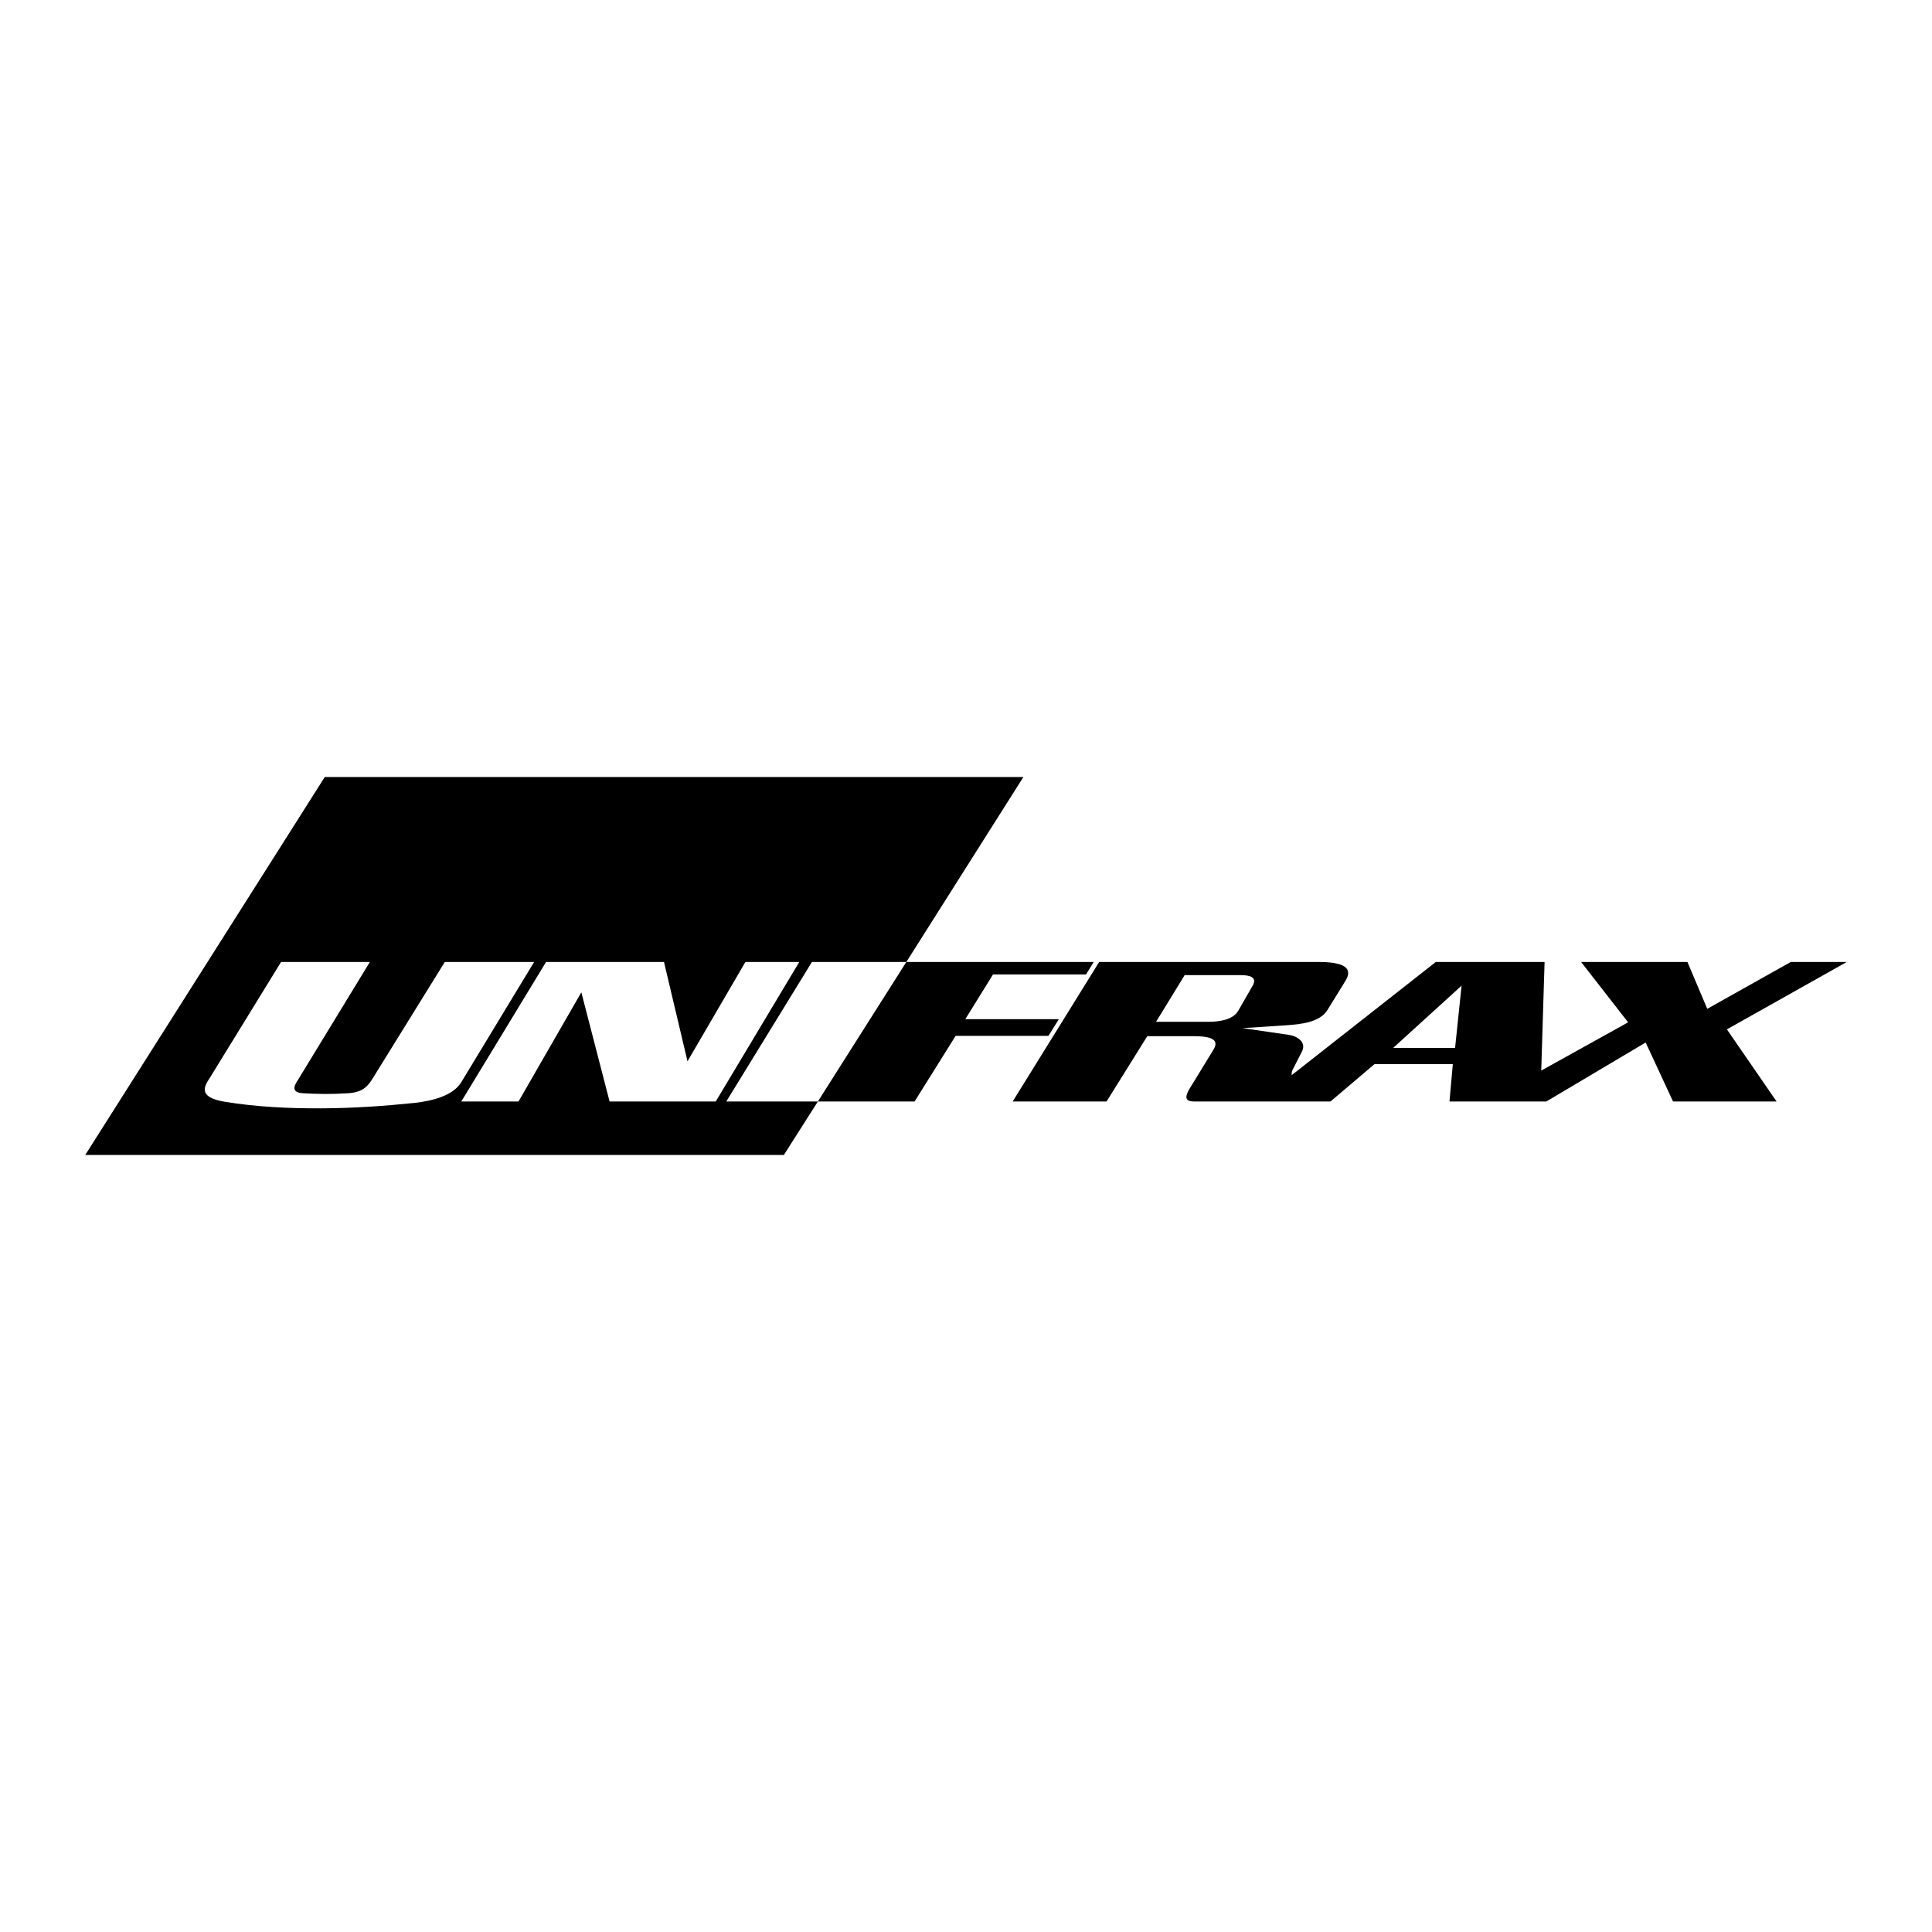
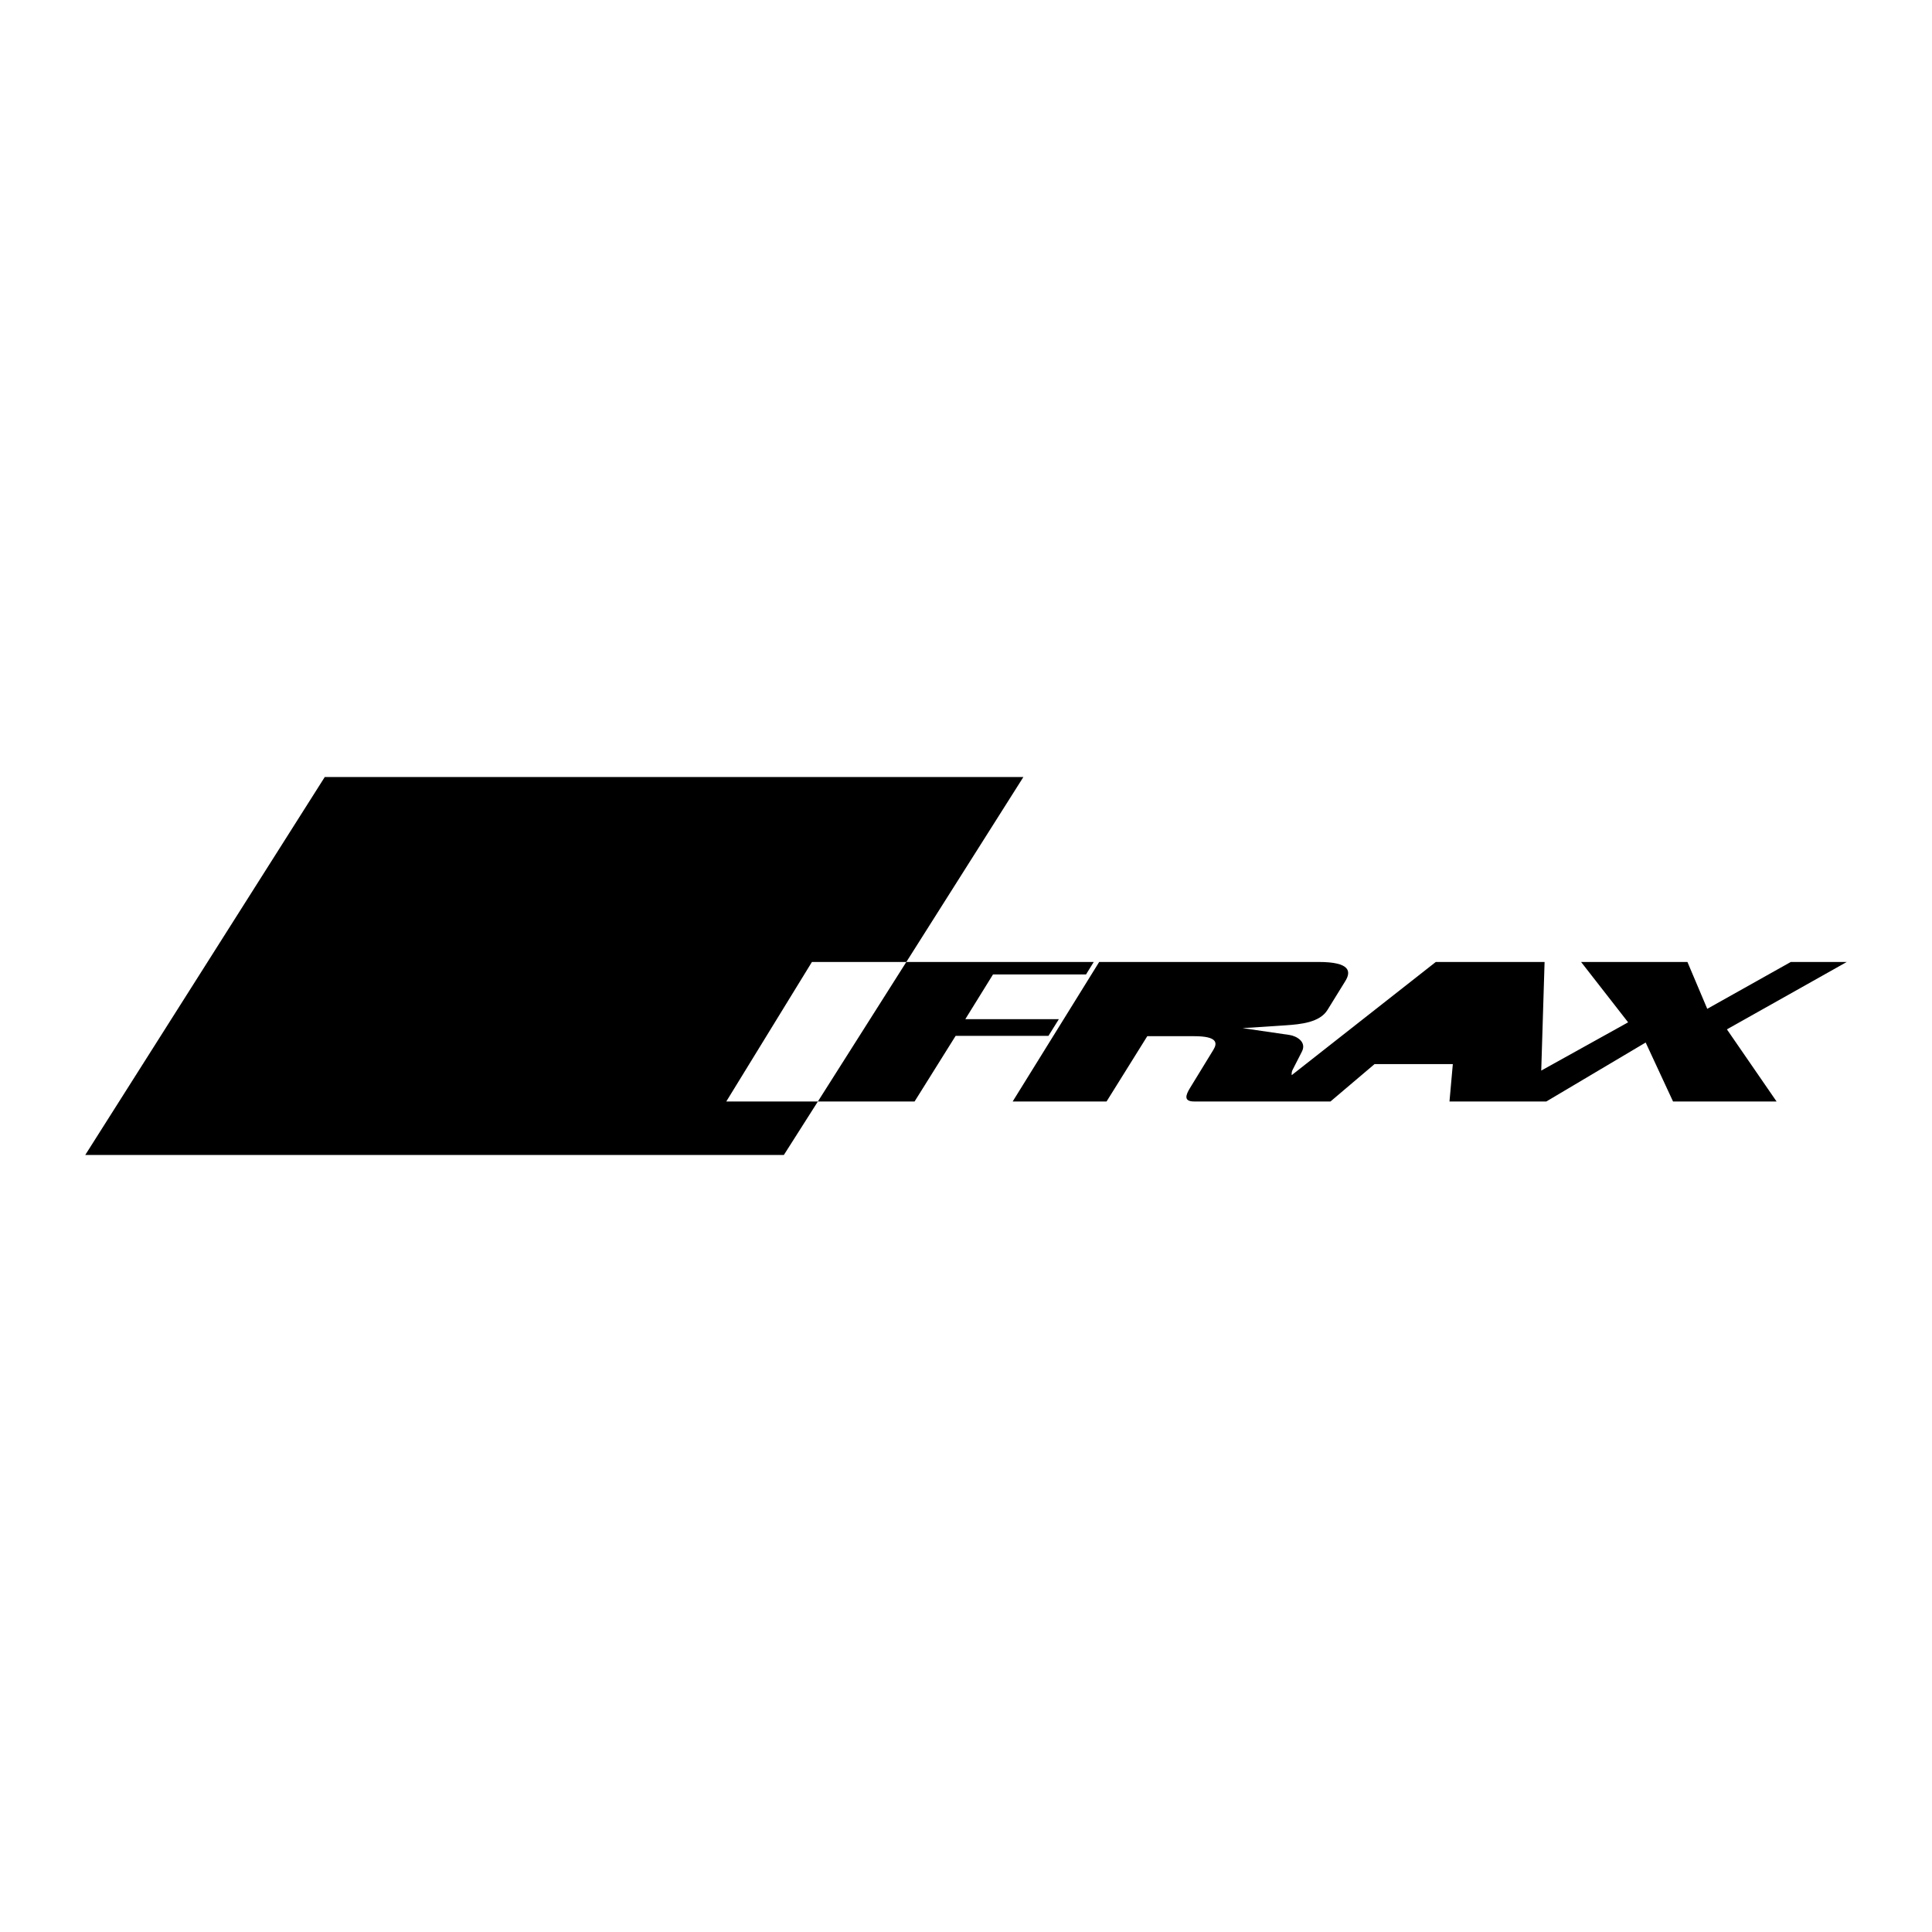
<svg xmlns="http://www.w3.org/2000/svg" width="2500" height="2500" viewBox="0 0 192.756 192.756">
  <g fill-rule="evenodd" clip-rule="evenodd">
-     <path fill="#fff" d="M0 0h192.756v192.756H0V0z" />
    <path d="M90.425 95.976l-8.824 13.919h9.647l4.097-6.549h9.262l1.034-1.662h-9.333l2.766-4.465h9.28l.769-1.243H90.425zM153.77 106.812l8.668-4.814-4.693-6.022h10.611l1.977 4.675 8.336-4.675h5.584l-11.959 6.724 4.955 7.195h-10.33l-2.73-5.883-9.91 5.883h-9.664l.334-3.729h-7.811l-4.395 3.729h-13.604c-1.051 0-.857-.613-.42-1.33l2.346-3.834c.402-.666.42-1.35-1.926-1.35h-4.674l-4.062 6.514h-9.367l8.631-13.919h21.887c3.168 0 3.256.944 2.678 1.892l-1.785 2.889c-.771 1.26-2.68 1.436-4.168 1.539l-4.307.281 4.693.684c.682.104 1.732.682 1.225 1.662l-.893 1.752c-.123.209-.141.402-.123.594l14.375-11.292h10.855l-.334 10.835z" />
    <path d="M81.601 109.895h-9.14l8.545-13.919h9.419l11.679-18.454H32.403L8.504 115.234h69.701l3.396-5.339z" />
-     <path fill="#fff" d="M51.732 109.895h-5.708l8.456-13.919h11.766l2.346 9.909 5.778-9.909h5.375l-8.334 13.919H60.819L58 99.004l-6.268 10.891zM32.123 110.578c-3.344.018-6.513-.141-9.665-.648-2.889-.473-1.996-1.646-1.488-2.451l7.073-11.503h8.859l-7.161 11.747c-.263.404-.876 1.279.49 1.35 1.488.086 2.872.104 4.482 0 1.453-.088 1.978-.666 2.486-1.506l7.179-11.591h8.912l-7.266 11.993c-.84 1.383-2.959 1.873-4.64 2.066-3.063.315-6.057.526-9.261.543zM145.174 104.555h-6.182l6.83-6.215-.648 6.215zM115.34 101.945l2.854-4.656h5.586c.893 0 1.697.191 1.189 1.066l-1.418 2.469c-.525.93-1.908 1.121-2.977 1.121h-5.234z" />
  </g>
</svg>